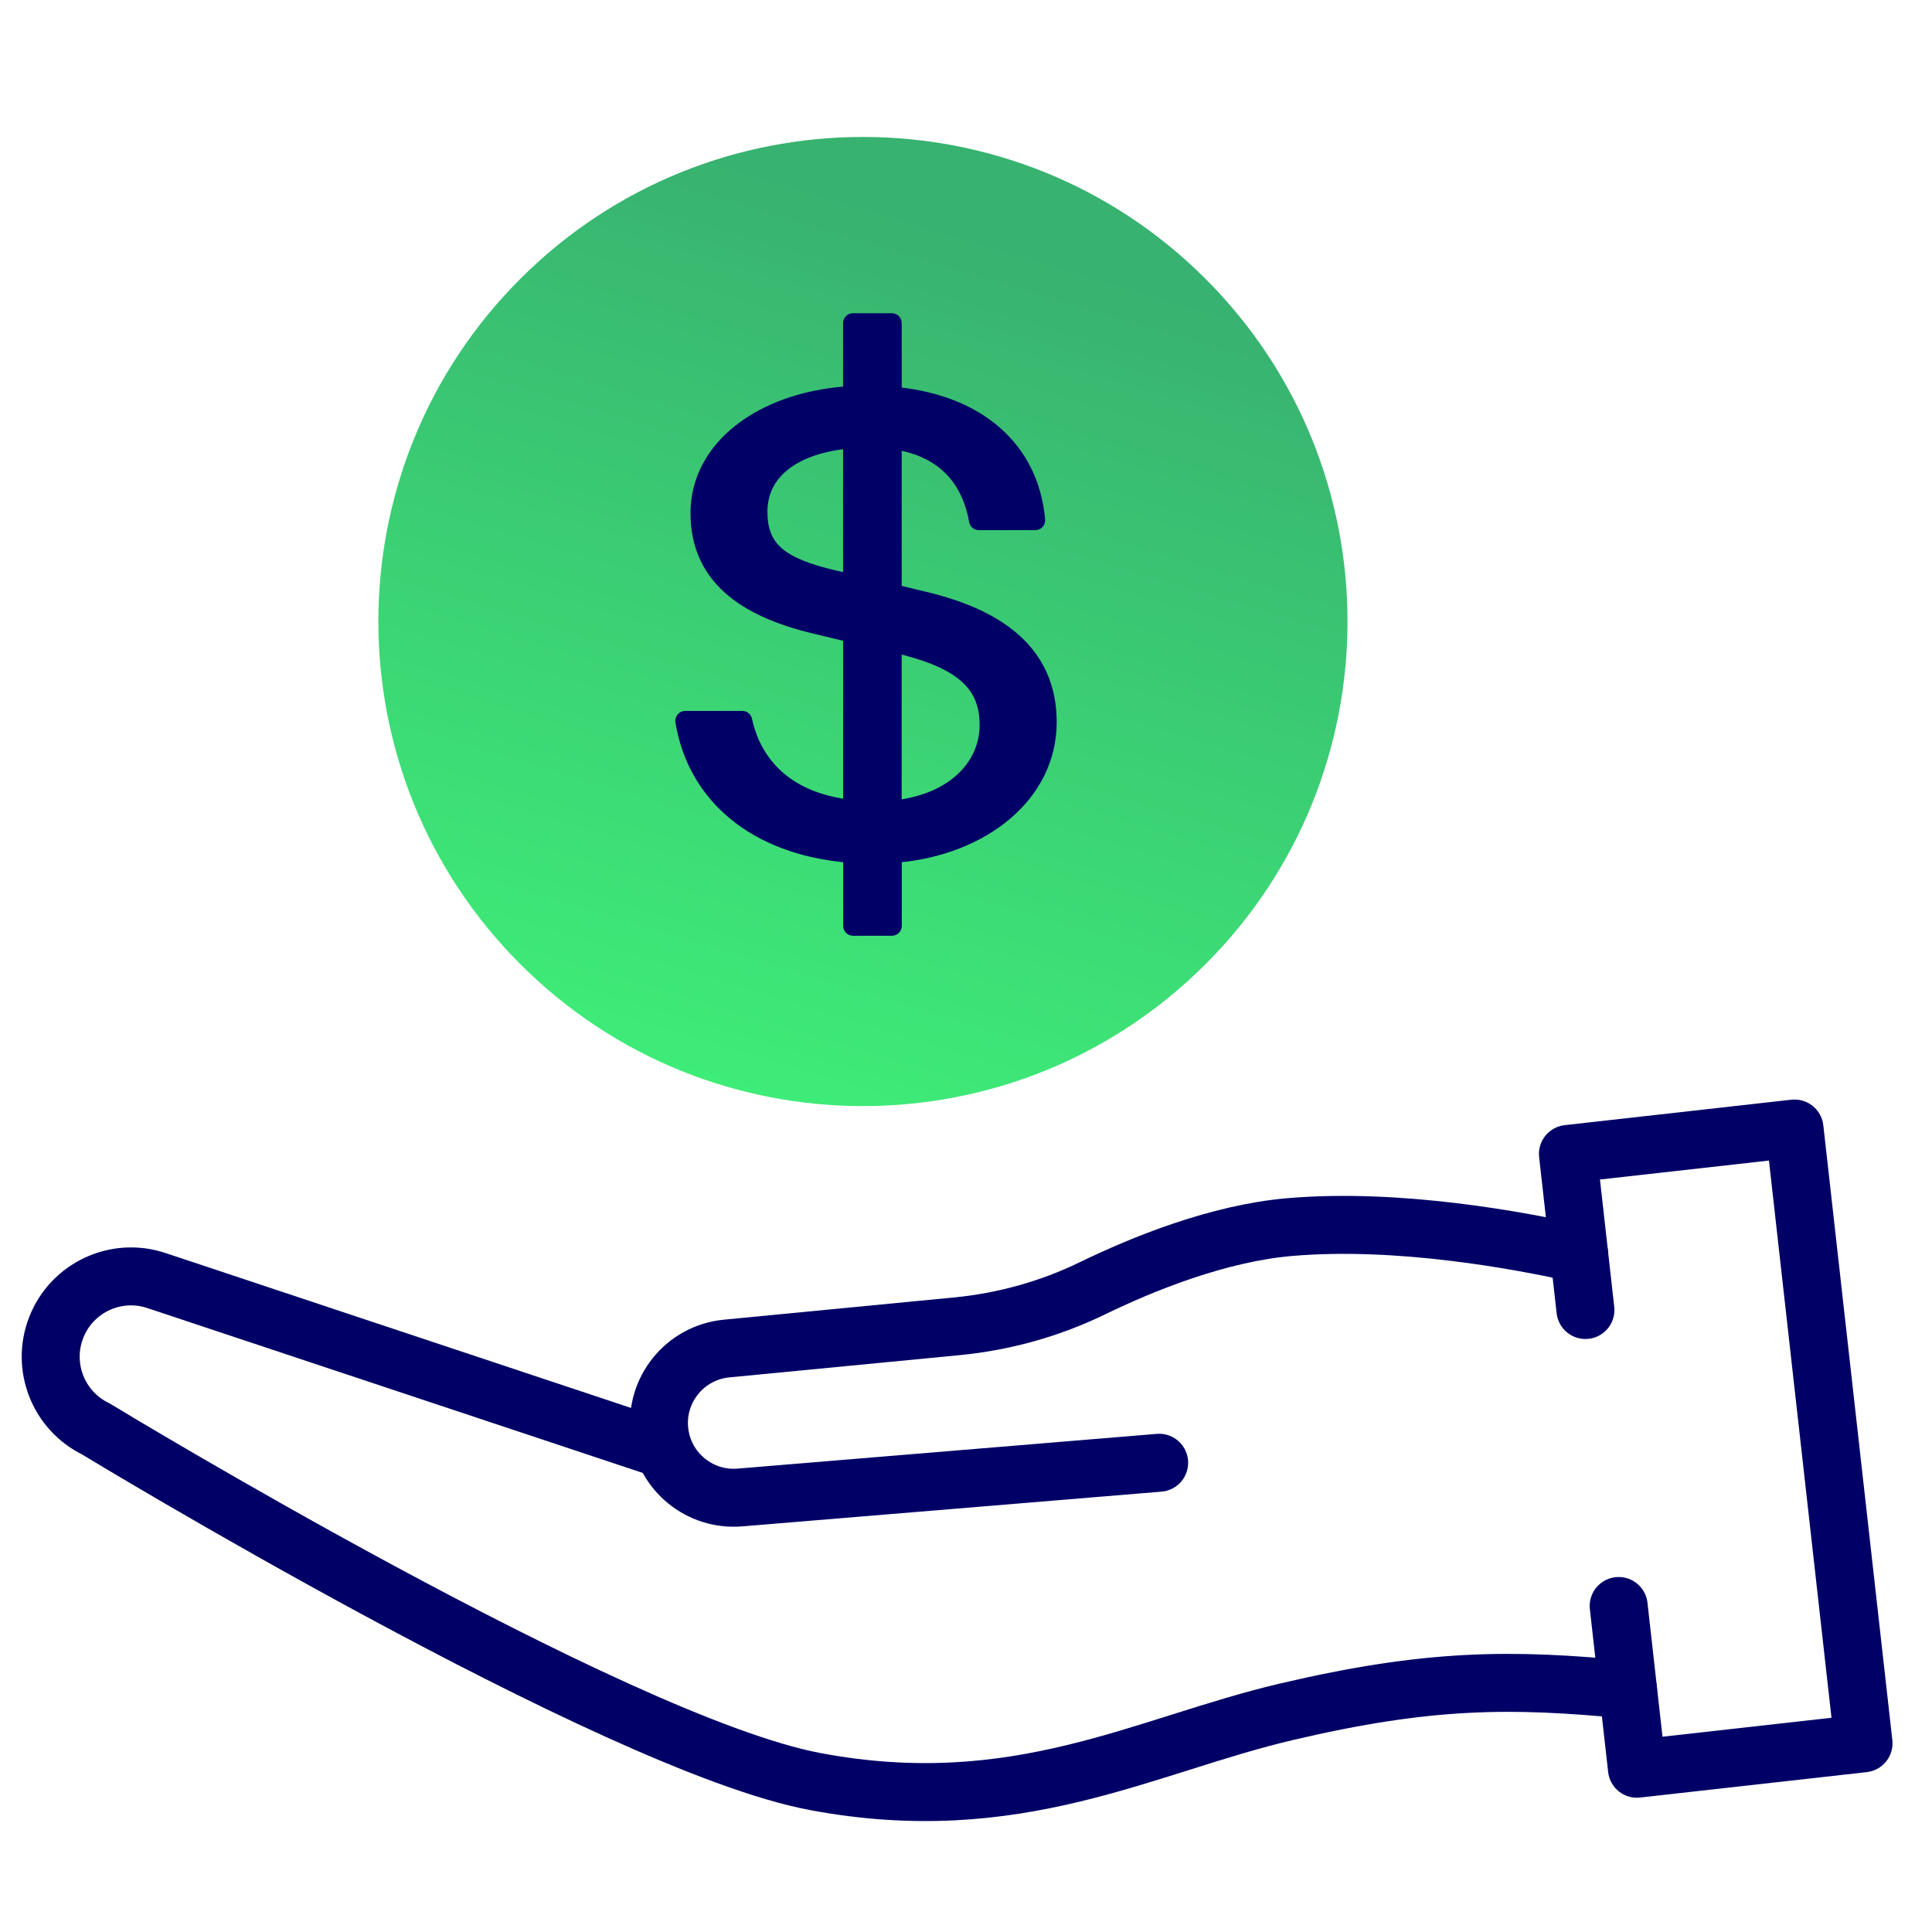
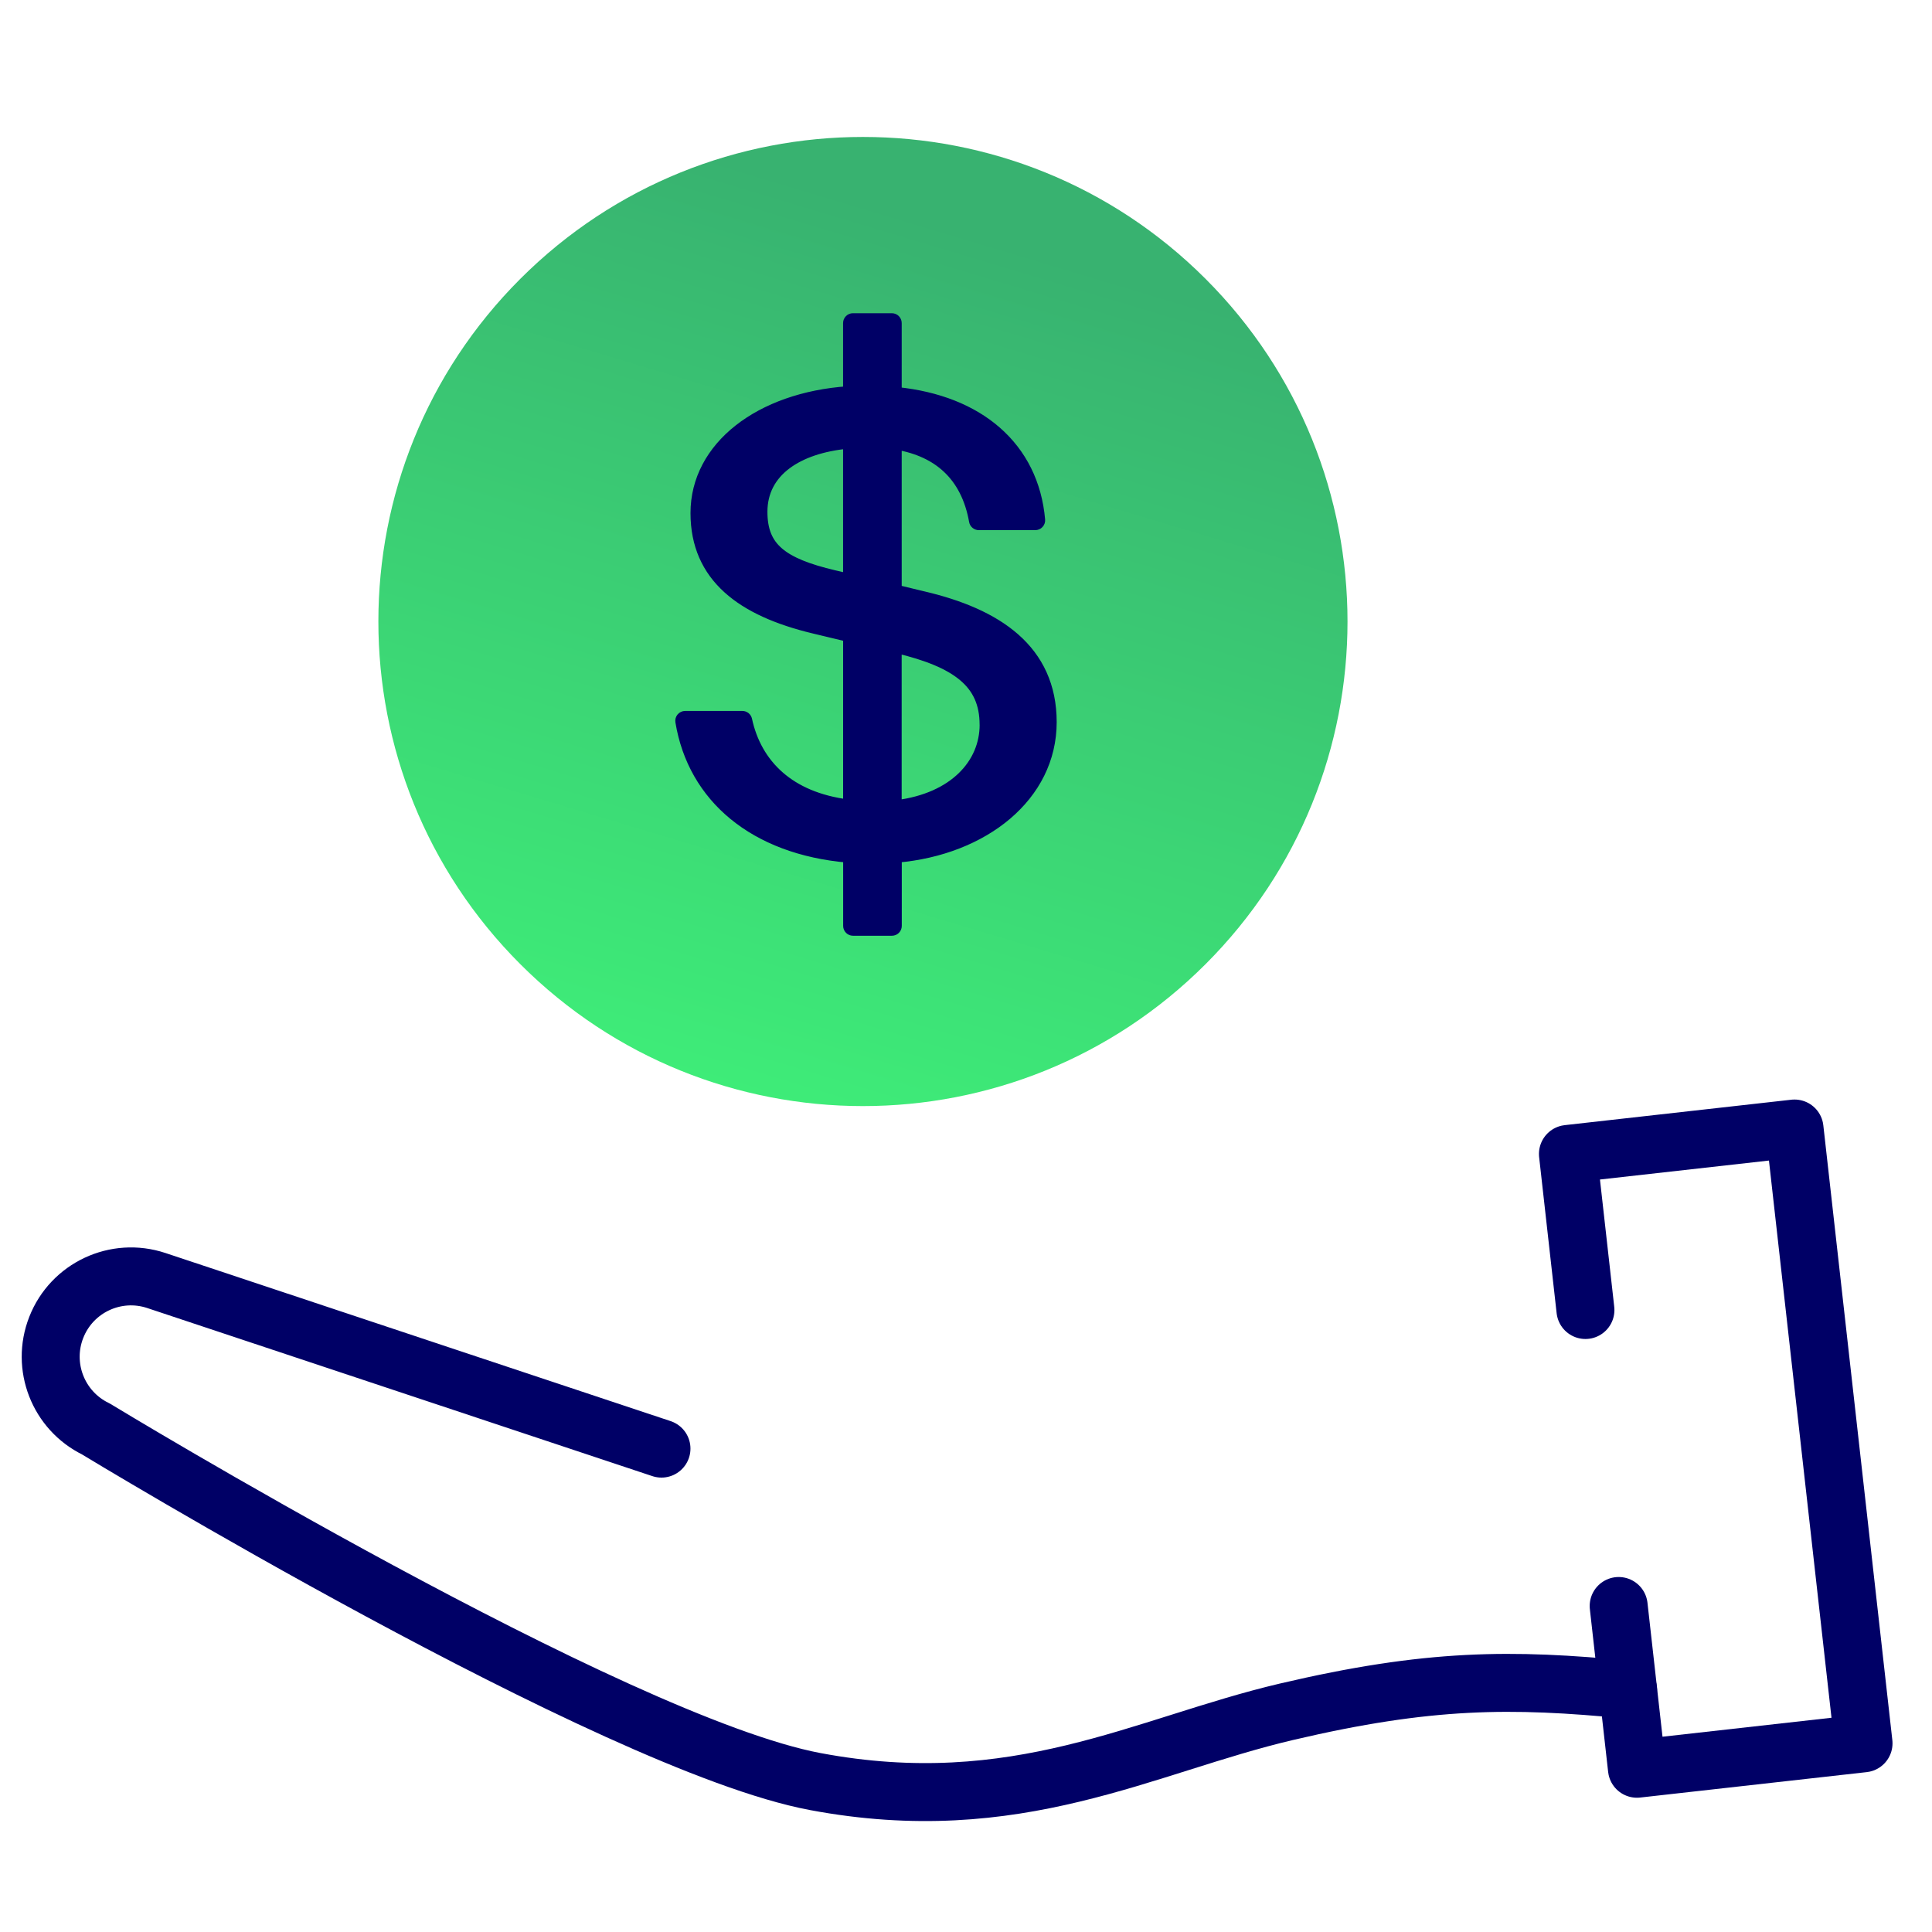
<svg xmlns="http://www.w3.org/2000/svg" id="Layer_1" viewBox="0 0 50 50">
  <defs>
    <linearGradient id="Fill_Gradient" x1="25.334" y1="-214.215" x2="18.718" y2="-236.213" gradientTransform="translate(0 -208.111) scale(1 -1)" gradientUnits="userSpaceOnUse">
      <stop offset="0" stop-color="#38b270" />
      <stop offset="1" stop-color="#3eec78" />
    </linearGradient>
  </defs>
  <g>
    <path d="m31.2,7.217c4.898,4.898,4.898,12.838,0,17.735-4.898,4.898-12.838,4.898-17.735,0-4.897-4.898-4.897-12.838,0-17.735,4.898-4.897,12.838-4.897,17.735,0Z" fill="url(#Fill_Gradient)" />
    <path d="m23.211,15.262v-3.748c.542.095.975.298,1.299.601.353.329.589.785.694,1.373.011.062.065.107.128.107h1.461c.036,0,.071-.015.096-.042.025-.027.037-.063.034-.099-.082-.939-.476-1.725-1.138-2.3-.636-.553-1.511-.903-2.574-1.012v-1.781c0-.072-.058-.13-.13-.13h-1.007c-.072,0-.13.058-.13.13v1.76c-2.277.158-3.949,1.424-3.949,3.158,0,.824.296,1.466.835,1.955.534.485,1.298.814,2.227,1.037l.888.213v4.33c-.766-.098-1.345-.36-1.764-.724-.445-.386-.719-.894-.842-1.464-.013-.06-.066-.102-.127-.102h-1.481c-.038,0-.074.017-.099.046-.025.029-.035.068-.029.105.323,1.973,1.916,3.317,4.343,3.525v1.762c0,.072.058.13.13.13h1.007c.072,0,.13-.058.13-.13v-1.762c2.249-.195,4.009-1.585,4.009-3.512,0-.936-.352-1.646-.952-2.175-.596-.525-1.429-.866-2.386-1.089-0,0-0-0-.001-0l-.67-.162Zm-1.621-.38s-0-0-0-0c-.678-.16-1.14-.341-1.433-.593-.284-.244-.421-.565-.421-1.044,0-.516.225-.928.626-1.227.379-.283.92-.468,1.582-.531v3.477l-.353-.082Zm3.888,3.874c0,1.001-.786,1.888-2.268,2.076v-4.052c.773.185,1.341.412,1.714.725.366.306.553.701.553,1.25Z" fill="#000066" stroke="#000066" stroke-linejoin="round" stroke-width=".25" />
  </g>
  <polyline points="41.031 33.903 40.578 29.864 46.442 29.206 48.228 45.117 42.364 45.775 41.891 41.563" fill="none" stroke="#000066" stroke-linecap="round" stroke-linejoin="round" stroke-width="1.5" />
-   <path d="m29.999,37.856l-10.85.899c-1.038.086-1.959-.665-2.082-1.7h0c-.128-1.078.655-2.05,1.736-2.155l5.954-.575c1.224-.118,2.414-.449,3.519-.986,1.29-.626,3.246-1.424,5.109-1.583,2.812-.24,5.956.347,7.483.691" fill="none" stroke="#000066" stroke-linecap="round" stroke-linejoin="round" stroke-width="1.5" />
  <path d="m17.119,37.49l-13.072-4.35c-1.049-.349-2.188.184-2.591,1.213h0c-.396,1.009.051,2.153,1.025,2.628,0,0,13.393,8.142,18.613,9.125s8.513-.94,12.198-1.805,5.821-.866,8.842-.572" fill="none" stroke="#000066" stroke-linecap="round" stroke-linejoin="round" stroke-width="1.5" />
</svg>